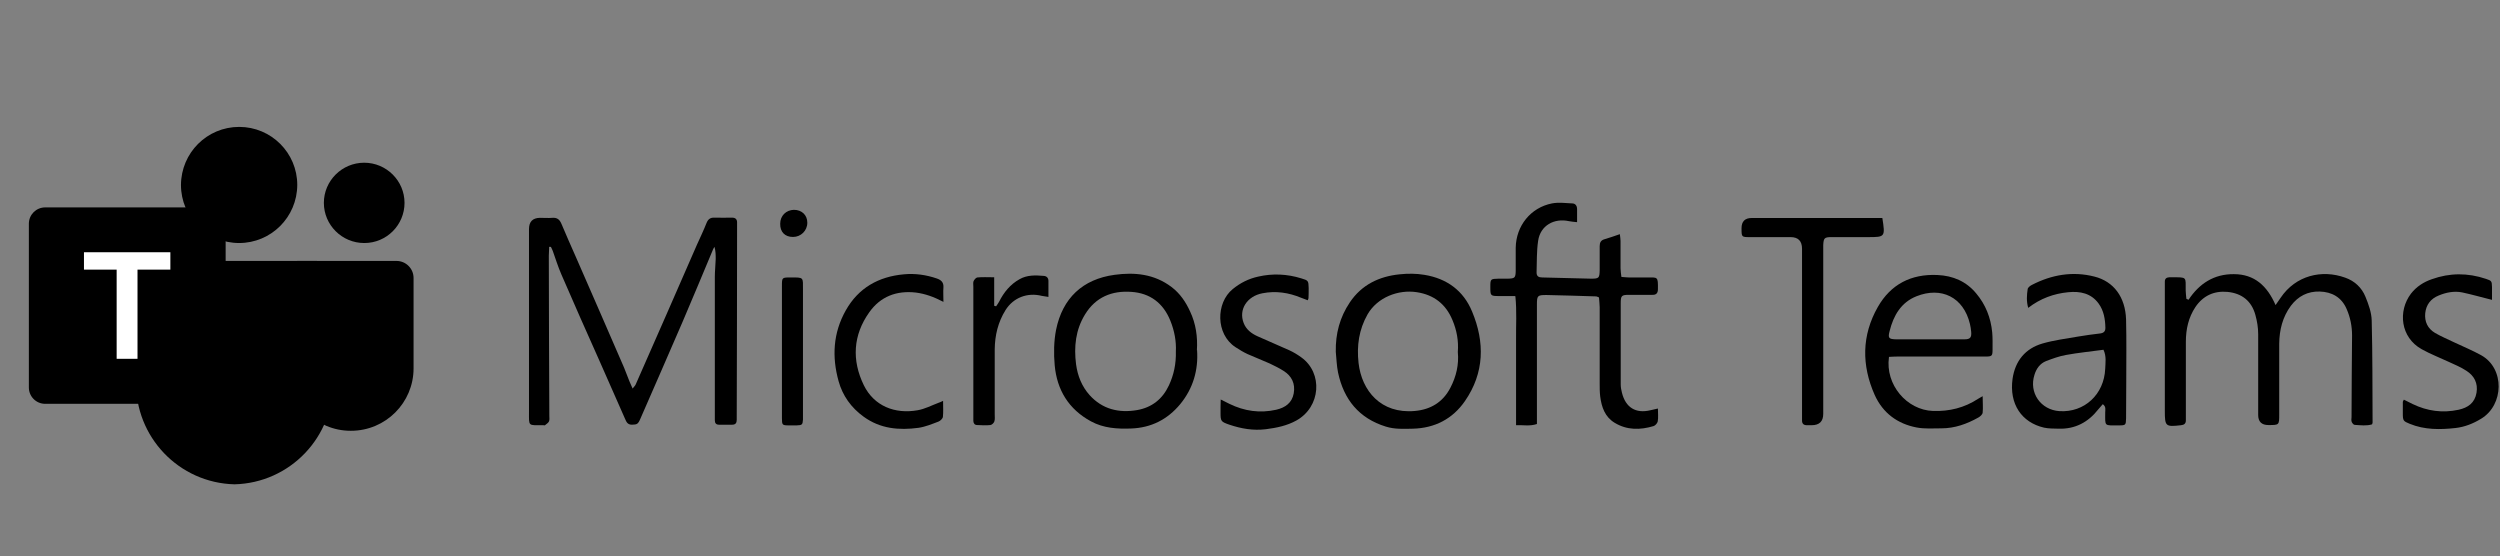
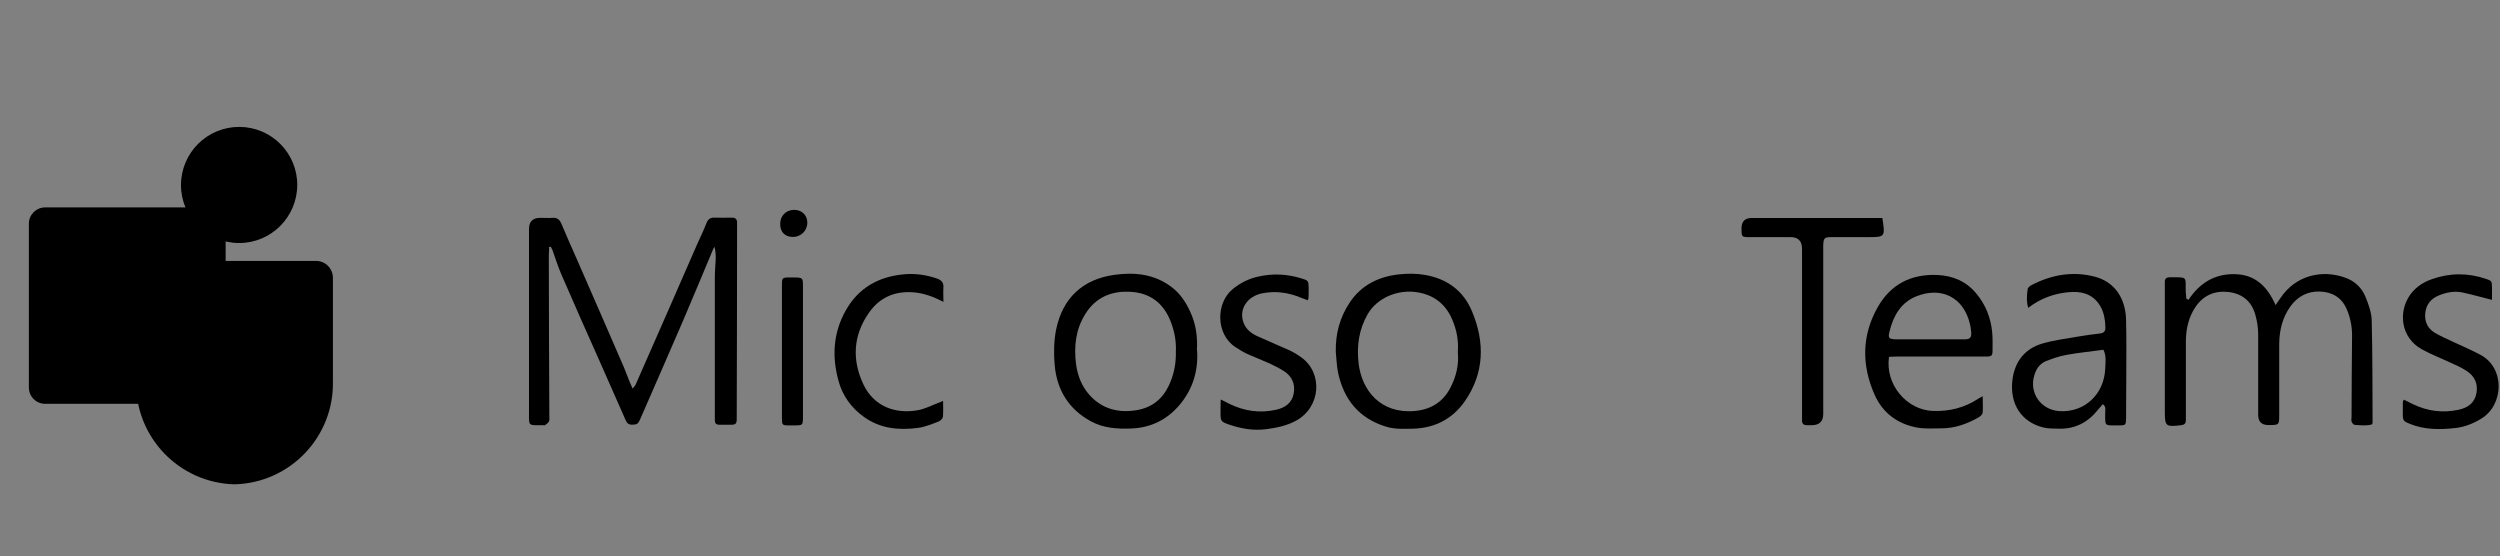
<svg xmlns="http://www.w3.org/2000/svg" id="Layer_2" viewBox="0 0 143.81 32">
  <rect x="0" y="0" width="143.81" height="32" fill="#808080" stroke="none" />
  <defs>
    <style>.cls-1{fill:none;}.cls-1,.cls-2,.cls-3{stroke-width:0px;}.cls-3{fill:#fff;}</style>
  </defs>
  <g id="Layer_1-2">
-     <path class="cls-2" d="m17.09,15.01h5.72c.54,0,.98.44.98.98v5.2c0,1.98-1.61,3.59-3.6,3.59h-.02c-1.98,0-3.59-1.61-3.6-3.59h0v-5.66c0-.28.23-.51.51-.51h0Zm3.87-1.03c1.28,0,2.31-1.04,2.31-2.31s-1.04-2.31-2.32-2.31-2.32,1.04-2.32,2.31,1.04,2.31,2.32,2.31h0Z" />
    <path class="cls-2" d="m13.75,13.98c1.85,0,3.34-1.49,3.35-3.34,0,0,0,0,0,0,0-1.85-1.5-3.34-3.34-3.34,0,0,0,0,0,0-1.85,0-3.34,1.49-3.35,3.34h0c0,1.85,1.5,3.34,3.35,3.34h0Zm4.46,1.03h-9.44c-.53.01-.95.46-.94.99v5.93c-.07,3.2,2.46,5.85,5.66,5.93,3.2-.08,5.73-2.73,5.66-5.93v-5.93c.01-.53-.41-.98-.94-.99h0Z" />
    <path class="cls-2" d="m2.6,11.93h9.44c.52,0,.94.42.94.94v9.42c0,.52-.42.94-.94.94,0,0,0,0,0,0H2.6c-.52,0-.94-.42-.94-.94v-9.42c0-.52.42-.94.94-.94h0Z" />
-     <path class="cls-3" d="m9.8,15.51h-1.89v5.13h-1.2v-5.13h-1.88v-1h4.97v1h0Z" />
    <path class="cls-2" d="m31.59,14.24c0,.16-.02.31-.02.47,0,3.07.02,6.15.03,9.22,0,.1.02.22-.02.31-.04.09-.15.15-.23.22-.02.02-.06,0-.09,0-.9,0-.83.08-.83-.76,0-3.51,0-7.01,0-10.52q0-.64.63-.65c.24,0,.48.02.72,0,.27-.02.41.1.51.33.27.65.56,1.29.84,1.93.93,2.12,1.85,4.24,2.77,6.36.11.26.2.53.31.79.05.12.1.24.18.41.09-.11.15-.17.18-.24,1.18-2.67,2.35-5.35,3.52-8.03.19-.42.39-.84.56-1.27.09-.21.22-.3.44-.29.34.01.69,0,1.03,0,.18,0,.28.09.28.27,0,.1,0,.21,0,.31,0,3.61-.01,7.22-.02,10.83,0,.07,0,.15,0,.22,0,.18-.07.28-.26.28-.25,0-.51,0-.76,0-.17,0-.24-.09-.24-.26,0-.09,0-.18,0-.27,0-2.66,0-5.31,0-7.97,0-.34.04-.68.05-1.03,0-.23,0-.46-.07-.7-.03.05-.06.09-.08.14-.58,1.39-1.16,2.78-1.75,4.16-.8,1.86-1.62,3.72-2.43,5.58-.14.33-.2.34-.49.35-.26,0-.32-.17-.4-.35-.49-1.1-.98-2.21-1.46-3.31-.74-1.66-1.48-3.32-2.2-4.99-.19-.44-.33-.89-.49-1.34-.03-.08-.07-.16-.11-.24h-.11Z" />
-     <path class="cls-2" d="m87.13,17.03c-.33,0-.62,0-.91,0-.48,0-.49-.02-.49-.51,0-.01,0-.03,0-.04,0-.43.02-.44.47-.45.18,0,.36,0,.54,0,.4-.01.44-.05.45-.44,0-.45,0-.89,0-1.34.02-1.26.86-2.31,2.09-2.55.37-.07.77-.02,1.15,0,.18,0,.29.12.29.33,0,.24,0,.47,0,.75-.19-.02-.34-.03-.48-.06-.83-.18-1.63.24-1.76,1.13-.09.6-.07,1.22-.09,1.83,0,.21.12.28.32.28.94.02,1.88.05,2.82.07.45,0,.48-.04.49-.48,0-.46,0-.92,0-1.39,0-.21.07-.34.28-.4.28-.08.56-.18.88-.29.02.17.04.28.04.39,0,.52,0,1.04,0,1.57,0,.16.03.32.05.5.17.01.3.03.43.03.34,0,.69,0,1.03,0,.63,0,.65-.07.64.68,0,.22-.1.33-.32.32-.45,0-.9,0-1.34,0-.44,0-.48.05-.48.5,0,1.55,0,3.1,0,4.65,0,.16.03.33.07.48.21.85.79,1.21,1.63,1.01.13-.03.26-.06.44-.1,0,.27.03.51-.01.74-.02.1-.14.24-.24.27-.77.23-1.53.24-2.24-.19-.56-.34-.75-.9-.83-1.51-.03-.25-.03-.51-.03-.76,0-1.46,0-2.92,0-4.38,0-.19-.03-.38-.04-.56-.08-.03-.12-.06-.16-.06-.95-.03-1.9-.06-2.86-.08-.52,0-.55.03-.55.56,0,2.1,0,4.21,0,6.31,0,.18,0,.35,0,.55-.41.14-.78.05-1.2.07v-2.5c0-.81,0-1.61,0-2.42-.01-.81.05-1.63-.04-2.5Z" />
    <path class="cls-2" d="m125.89,17.25c.62-.94,1.47-1.49,2.61-1.48,1.19,0,1.92.68,2.4,1.78.13-.19.21-.3.29-.42.87-1.29,2.37-1.64,3.71-1.16.55.19.96.58,1.17,1.1.18.44.35.91.36,1.37.05,1.95.04,3.91.05,5.86,0,.03-.01.06-.03.11-.32.1-.66.05-1,.03-.06,0-.14-.1-.17-.17-.03-.08-.02-.18-.01-.27,0-1.57.02-3.13.03-4.7,0-.53-.1-1.04-.31-1.52-.29-.68-.85-.99-1.55-1.01-.68-.02-1.24.26-1.66.82-.48.65-.66,1.39-.67,2.18,0,1.36,0,2.72,0,4.07,0,.61,0,.61-.62.61q-.59,0-.59-.58c0-1.55,0-3.1,0-4.65,0-.37-.06-.74-.16-1.1-.22-.81-.78-1.25-1.61-1.33-.77-.07-1.4.22-1.84.87-.4.6-.55,1.28-.55,2,0,1.39,0,2.77,0,4.16,0,.12,0,.24,0,.36,0,.18-.09.26-.28.28-.89.1-.93.07-.93-.83,0-2.36,0-4.71,0-7.07,0-.12,0-.24,0-.36,0-.17.09-.24.25-.25.04,0,.09,0,.13,0,.93,0,.81-.04.82.77,0,.16.03.31.04.47.04.02.08.03.12.05Z" />
    <path class="cls-2" d="m108.66,20.55c-.22,1.57,1.02,3.04,2.54,3.09.93.03,1.8-.18,2.59-.7.06-.04.13-.07.26-.15,0,.35.03.66,0,.95-.01.1-.14.22-.25.28-.66.37-1.36.62-2.12.62-.48,0-.96.04-1.43-.05-1.1-.21-1.94-.83-2.41-1.87-.76-1.71-.75-3.43.18-5.06.74-1.3,1.91-1.91,3.43-1.84.9.04,1.66.37,2.23,1.06.54.64.84,1.4.92,2.24.03.33.02.66.02.98,0,.38-.03.41-.41.41-.39,0-.78,0-1.16,0-1.3,0-2.6,0-3.89,0-.16,0-.32.01-.5.02Zm2.33-1.03h0c.67,0,1.34,0,2.01,0,.34,0,.42-.11.39-.44-.01-.15-.04-.3-.07-.44-.37-1.56-1.66-2.16-3.07-1.6-.89.35-1.33,1.11-1.55,2-.11.41-.05.47.38.48.64,0,1.28,0,1.92,0Z" />
    <path class="cls-2" d="m76.84,20.23c-.02-1.03.23-1.98.81-2.84.68-1.01,1.68-1.49,2.86-1.61.47-.05.96-.05,1.43.03,1.28.21,2.24.9,2.74,2.11.74,1.77.71,3.53-.41,5.15-.71,1.03-1.74,1.56-3,1.59-.52.01-1.04.04-1.55-.12-1.55-.48-2.42-1.56-2.75-3.11-.08-.39-.09-.8-.13-1.19Zm7.02.02c.05-.64-.06-1.25-.31-1.84-.38-.92-1.07-1.45-2.04-1.6-1.08-.17-2.28.3-2.84,1.27-.5.88-.63,1.81-.52,2.8.18,1.59,1.28,2.94,3.24,2.76.9-.08,1.61-.5,2.04-1.33.34-.65.5-1.34.43-2.06Z" />
    <path class="cls-2" d="m68.86,20.14c.08,1.15-.23,2.21-.97,3.11-.73.88-1.67,1.36-2.83,1.4-.8.03-1.58-.02-2.3-.41-1.29-.7-1.96-1.81-2.09-3.23-.06-.67-.05-1.38.08-2.04.37-1.82,1.53-2.91,3.36-3.16,1.16-.16,2.29-.05,3.28.7.49.37.82.86,1.07,1.41.33.7.44,1.45.39,2.24Zm-1.22.08c.03-.58-.08-1.19-.32-1.78-.41-1.01-1.17-1.58-2.24-1.65-1.12-.08-2.05.3-2.66,1.29-.55.89-.65,1.87-.52,2.88.09.66.33,1.27.78,1.77.73.81,1.68,1.04,2.73.86.85-.15,1.46-.63,1.83-1.42.28-.6.42-1.24.4-1.96Z" />
    <path class="cls-2" d="m122.3,18.38c-.04-1.29-.71-2.19-1.82-2.47-1.25-.32-2.46-.11-3.6.48-.1.05-.23.15-.24.24-.05.34-.08.69.03,1.08.7-.54,1.47-.82,2.3-.9.69-.07,1.32.06,1.75.65.3.41.38.9.39,1.4,0,.2-.09.29-.29.32-.43.05-.86.11-1.28.18-.69.12-1.39.21-2.05.4-.99.29-1.57,1-1.72,2.03-.2,1.45.52,2.51,1.81,2.81.27.06.56.05.84.06.95.03,1.7-.37,2.28-1.11.08-.1.17-.19.26-.3.2.14.14.32.14.47,0,.83-.08.75.79.75.39,0,.4-.02.41-.41,0-.69.01-1.37.01-2.06,0-1.21.02-2.42-.01-3.62Zm-1.2,2.83c-.06,1.48-1.2,2.53-2.63,2.44-1.08-.07-1.77-1.06-1.44-2.09.11-.36.32-.65.67-.79.37-.14.75-.28,1.14-.35.71-.13,1.43-.2,2.16-.3.18.38.11.75.1,1.09Z" />
    <path class="cls-2" d="m108.28,12.54c.17,1.09.16,1.1-.82,1.1-.7,0-1.4,0-2.1,0-.41,0-.46.05-.48.46,0,.15,0,.3,0,.45,0,3.09,0,6.17,0,9.26q0,.65-.67.65c-.09,0-.18,0-.27,0-.18,0-.28-.08-.28-.27,0-.13,0-.27,0-.4,0-3.16,0-6.32,0-9.48q0-.67-.66-.67c-.78,0-1.55,0-2.33,0-.49,0-.49,0-.49-.51q0-.59.59-.59c2.33,0,4.65,0,6.98,0h.54Z" />
    <path class="cls-2" d="m143.35,17.25c-.6-.15-1.16-.31-1.72-.43-.46-.09-.92,0-1.35.18-.45.18-.72.53-.77,1.01-.05.49.14.89.56,1.14.36.21.75.37,1.12.55.51.24,1.04.46,1.53.73,1.38.76,1.32,2.87,0,3.66-.46.28-.94.47-1.46.53-.89.1-1.79.11-2.64-.24-.37-.15-.4-.18-.4-.59,0-.22,0-.45,0-.67,0-.03.02-.05.06-.13.17.08.33.17.5.25.85.41,1.73.53,2.65.33.54-.12.93-.39,1.03-.98.09-.55-.13-.97-.58-1.26-.32-.21-.68-.36-1.03-.52-.51-.24-1.04-.44-1.54-.72-1.23-.68-1.38-2.2-.62-3.2.31-.4.73-.67,1.2-.83,1.03-.37,2.07-.37,3.11-.02.33.11.34.13.35.47,0,.25,0,.5,0,.74Z" />
    <path class="cls-2" d="m75.22,17.27c-.13-.05-.25-.09-.37-.14-.72-.3-1.46-.41-2.23-.26-.89.17-1.38.94-1.08,1.71.14.37.44.6.79.76.61.28,1.23.53,1.84.81.24.11.47.25.69.41,1.25.9,1.12,2.85-.29,3.63-.54.3-1.13.42-1.75.5-.73.09-1.42-.03-2.1-.26-.49-.17-.51-.2-.51-.7,0-.23,0-.46.01-.75.21.11.36.18.5.25.86.42,1.75.55,2.69.34.52-.12.91-.39,1.01-.94.1-.56-.11-1-.59-1.3-.25-.16-.52-.29-.79-.42-.42-.19-.85-.35-1.27-.54-.24-.11-.47-.25-.7-.4-1.15-.75-1.13-2.55-.16-3.34.44-.36.92-.6,1.47-.72.83-.19,1.66-.15,2.47.1.41.12.42.14.43.56,0,.19,0,.39-.01.58,0,.04-.03.08-.06.15Z" />
    <path class="cls-2" d="m54.26,17.36c-.56-.29-1.04-.46-1.57-.53-1.12-.13-2.05.23-2.69,1.14-.93,1.31-1.01,2.75-.31,4.19.59,1.2,1.79,1.67,3.09,1.44.42-.07.81-.28,1.21-.43.07-.02.13-.05.26-.11,0,.34.02.64-.01.92-.01.1-.15.23-.25.27-.37.14-.75.3-1.15.36-1.12.15-2.2.06-3.16-.64-.72-.52-1.21-1.21-1.44-2.04-.39-1.4-.32-2.77.41-4.07.73-1.3,1.89-1.95,3.35-2.08.64-.06,1.28.03,1.89.24.26.09.4.23.38.52-.02.25,0,.5,0,.83Z" />
-     <path class="cls-2" d="m57.19,15.96v1.63s.07.02.11.03c.06-.09.12-.17.17-.26.27-.54.64-1,1.18-1.3.44-.25.92-.23,1.39-.19.16.01.27.11.27.29,0,.29,0,.59,0,.92-.16-.03-.27-.04-.38-.06-.83-.21-1.64.1-2.09.82-.43.69-.61,1.45-.62,2.25,0,1.25,0,2.5,0,3.75,0,.13.02.28-.02.4-.03.09-.14.2-.23.21-.25.03-.51.01-.76,0-.14,0-.21-.09-.22-.23,0-.1,0-.21,0-.31,0-2.47,0-4.95,0-7.42,0-.1-.02-.22.01-.31.04-.09.14-.21.22-.22.29-.03.59-.01.97-.01Z" />
    <path class="cls-2" d="m44.98,20.16c0-1.24,0-2.48,0-3.71,0-.49,0-.49.51-.49.76,0,.7-.02.7.71,0,2.37,0,4.74,0,7.11,0,.12,0,.24,0,.36-.02.29-.05.32-.36.33-.15,0-.3,0-.45,0-.38,0-.4-.02-.4-.42,0-1.3,0-2.59,0-3.89Z" />
    <path class="cls-2" d="m45.61,13.63c-.46,0-.74-.29-.73-.76,0-.46.34-.79.79-.8.45,0,.77.3.77.74,0,.46-.37.82-.82.82Z" />
    <rect class="cls-1" width="143.81" height="32" />
  </g>
</svg>